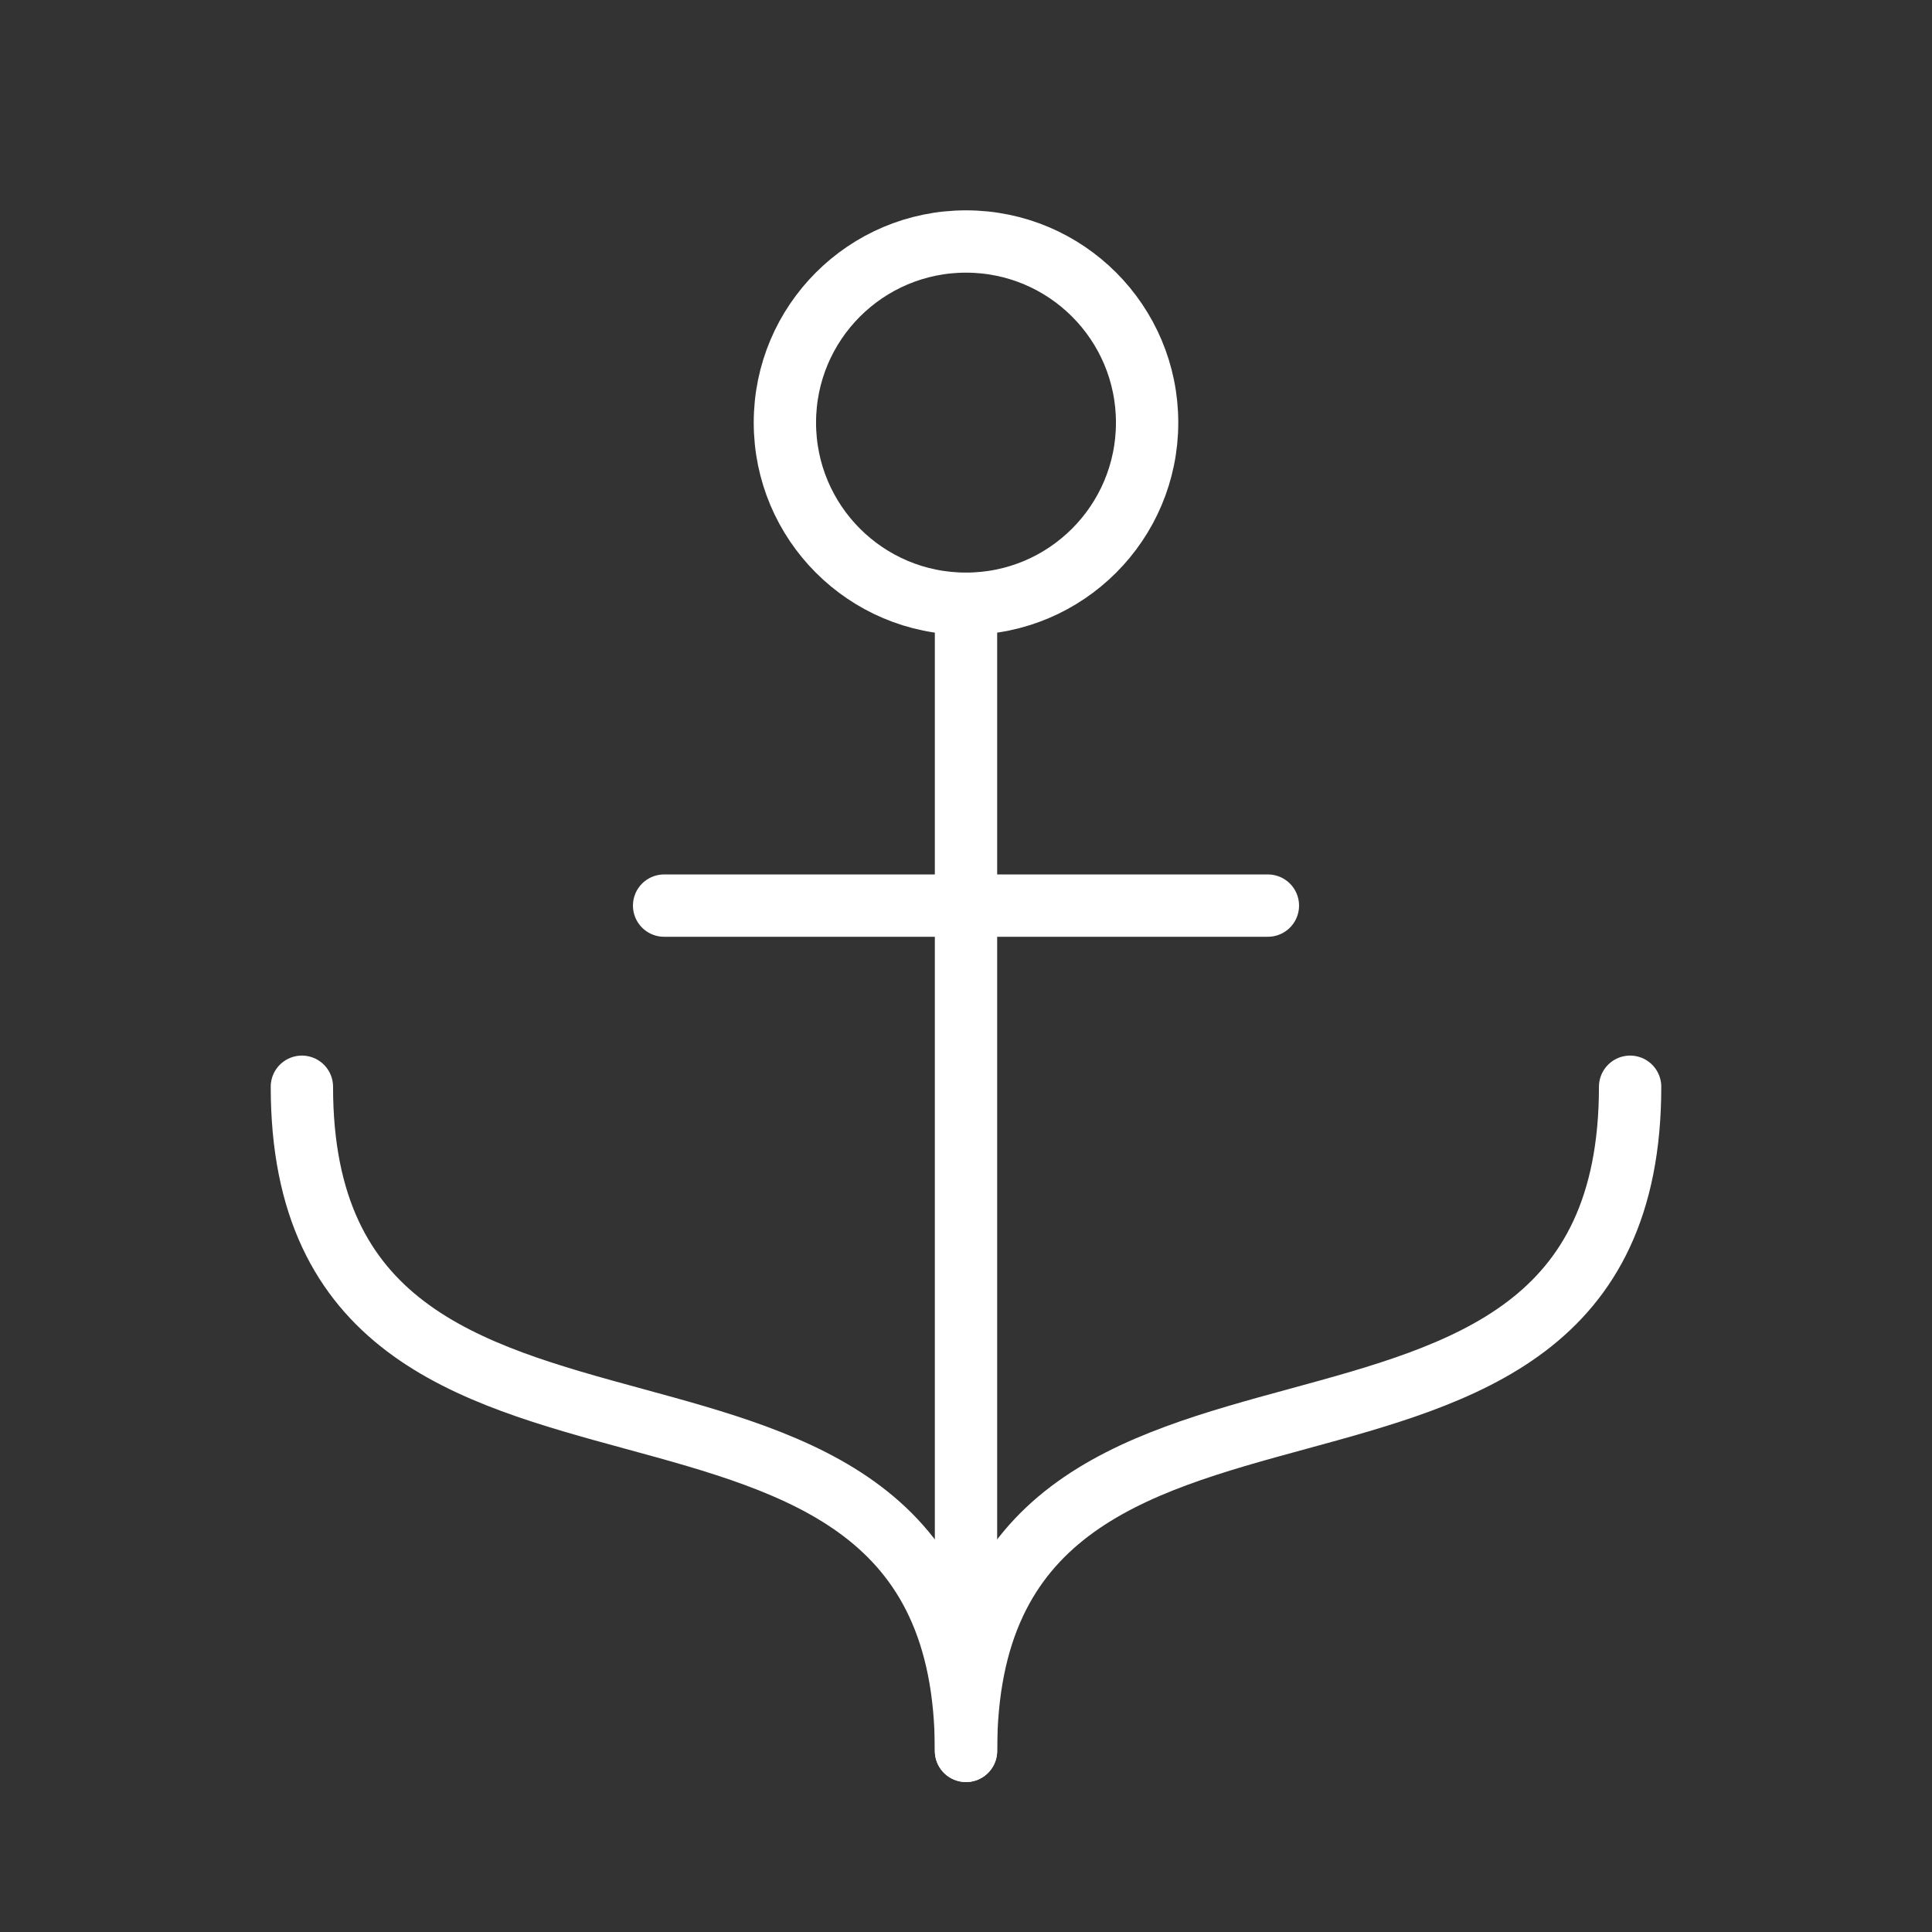
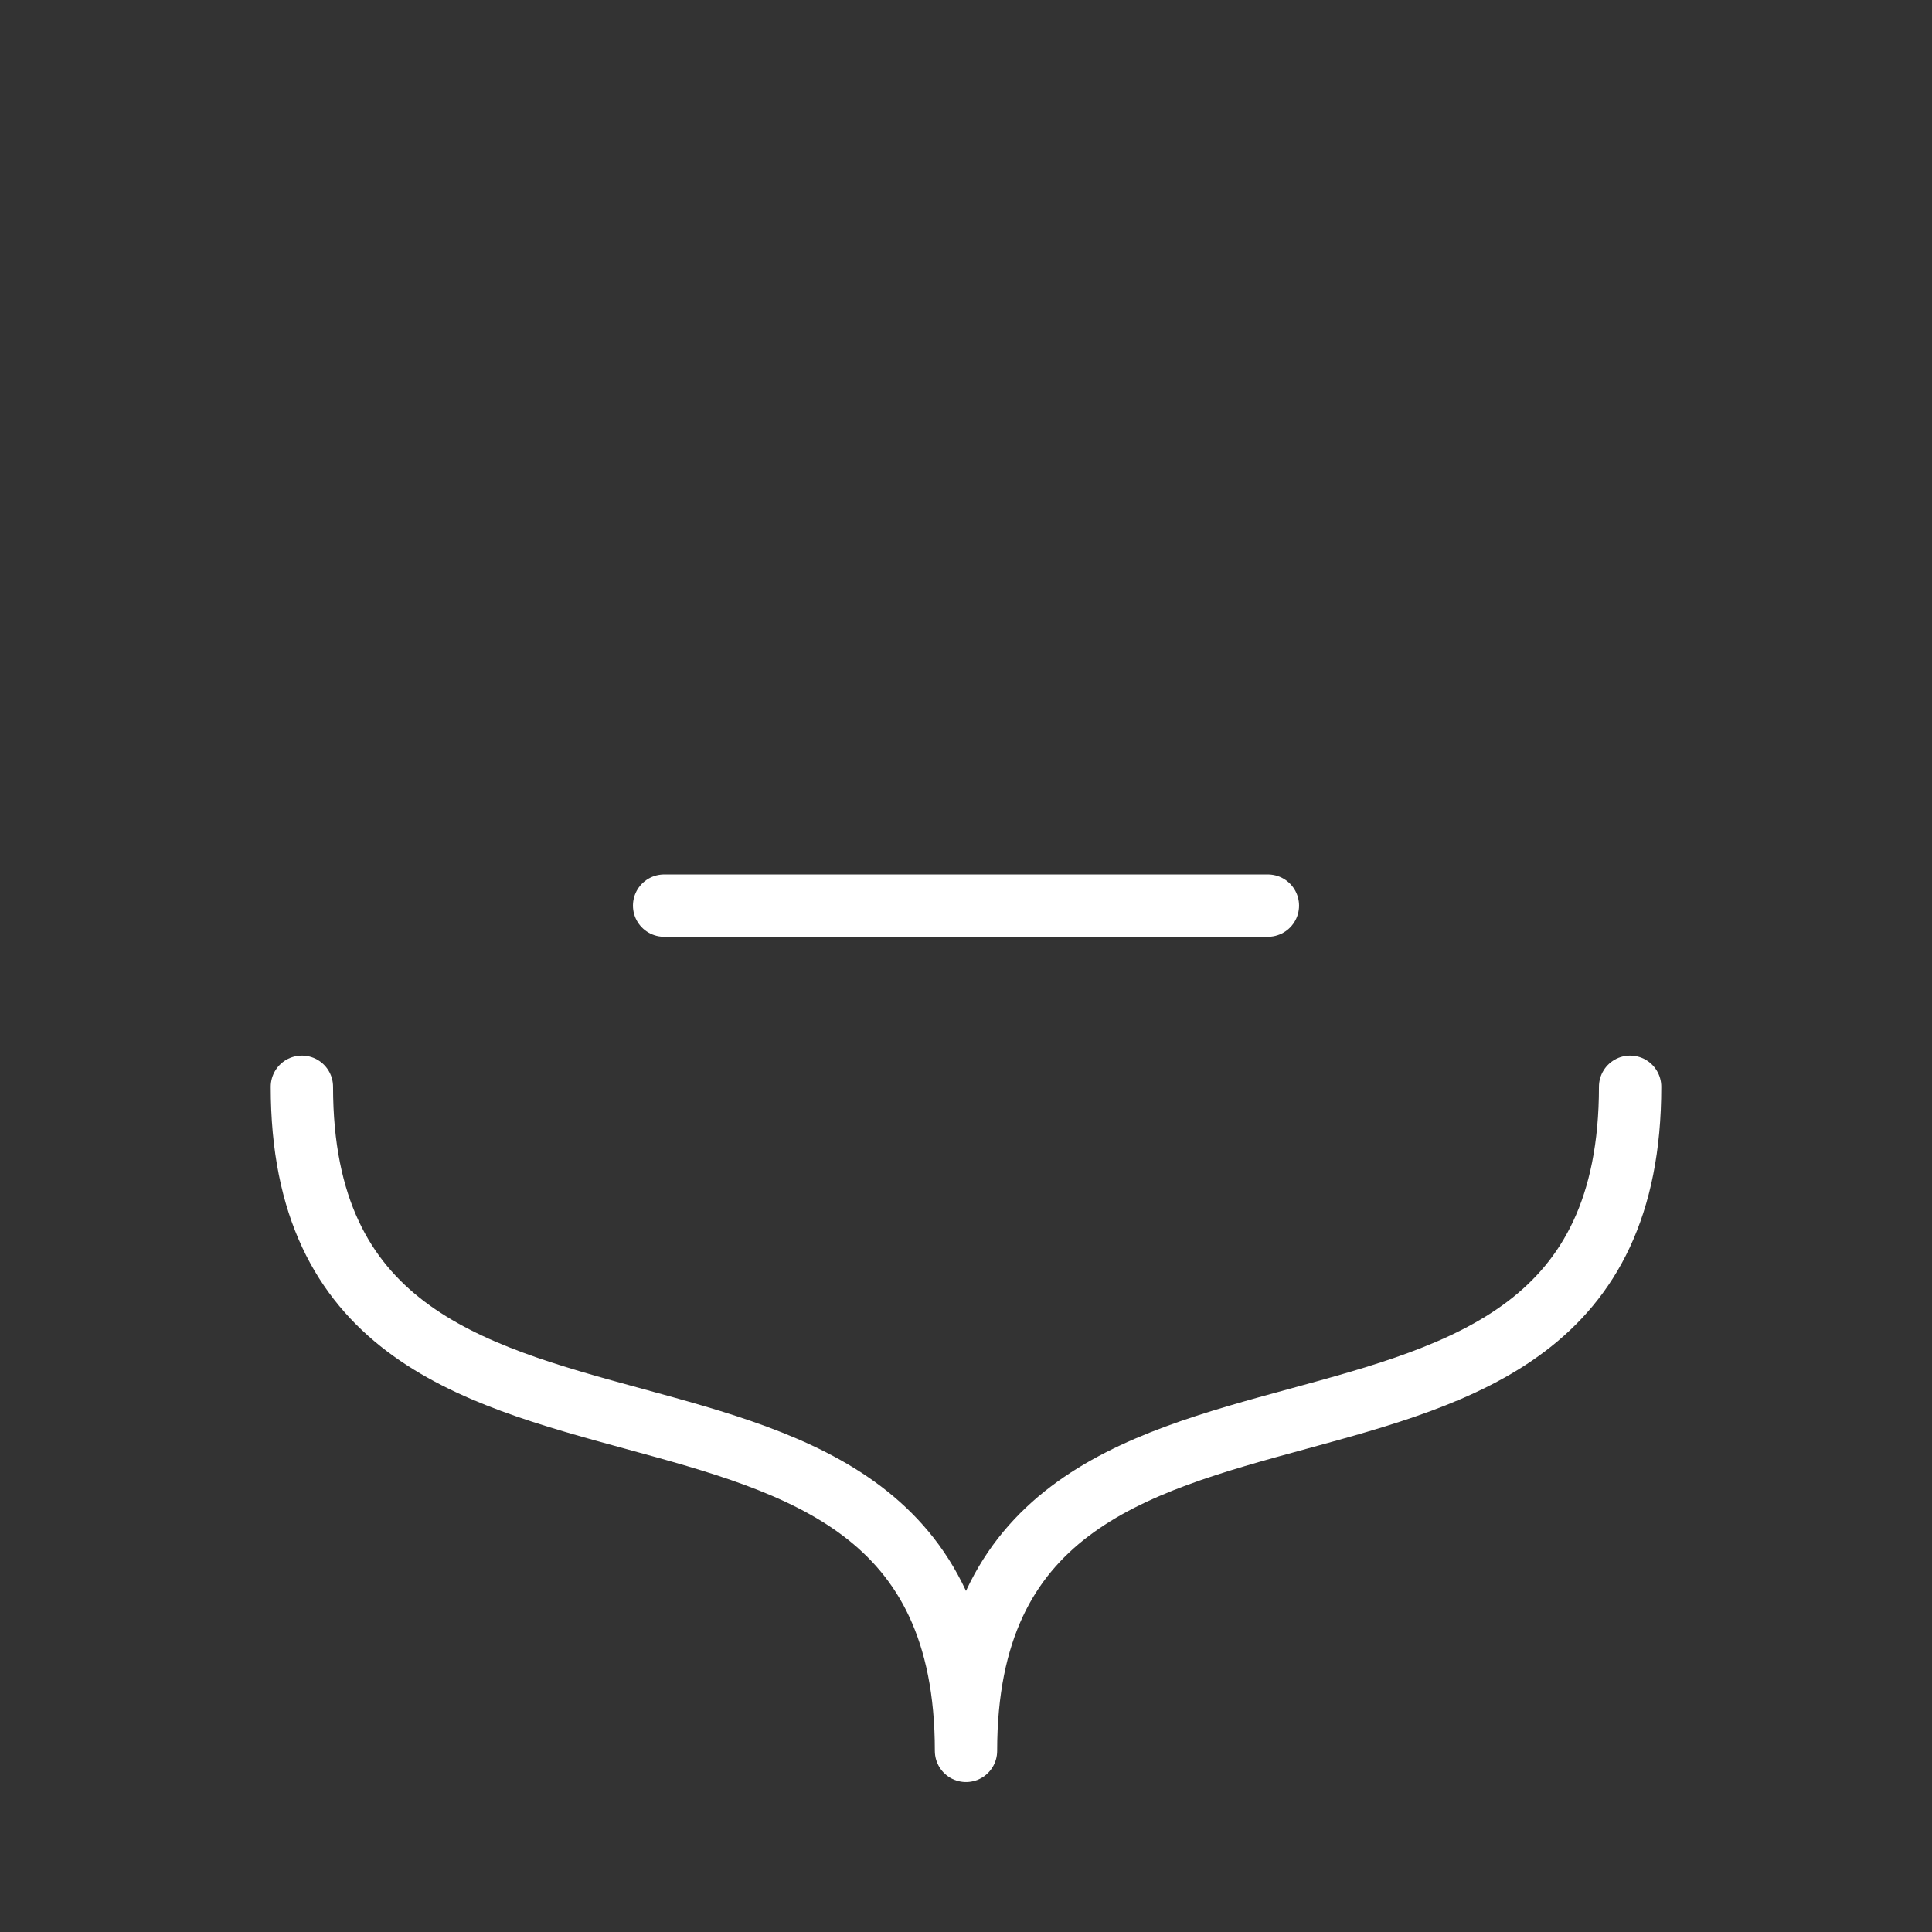
<svg xmlns="http://www.w3.org/2000/svg" width="62" height="62" viewBox="0 0 62 62" fill="none">
  <rect x="0" y="0" width="62" height="62" fill="#333333" stroke="none" />
  <g clip-path="url(#clip0_5_1380)">
-     <path d="M31 56.188V19.375" stroke="white" stroke-width="2" stroke-linecap="round" stroke-linejoin="round" />
-     <path d="M31 19.375C34.21 19.375 36.812 16.773 36.812 13.562C36.812 10.352 34.21 7.75 31 7.75C27.79 7.75 25.188 10.352 25.188 13.562C25.188 16.773 27.79 19.375 31 19.375Z" stroke="white" stroke-width="2" stroke-linecap="round" stroke-linejoin="round" />
    <path d="M21.312 29.062H40.688" stroke="white" stroke-width="2" stroke-linecap="round" stroke-linejoin="round" />
    <path d="M52.312 34.875C52.312 50.375 31 40.688 31 56.188C31 40.688 9.688 50.375 9.688 34.875" stroke="white" stroke-width="2" stroke-linecap="round" stroke-linejoin="round" />
  </g>
  <defs>
    <clipPath id="clip0_5_1380">
      <rect width="62" height="62" fill="white" />
    </clipPath>
  </defs>
</svg>